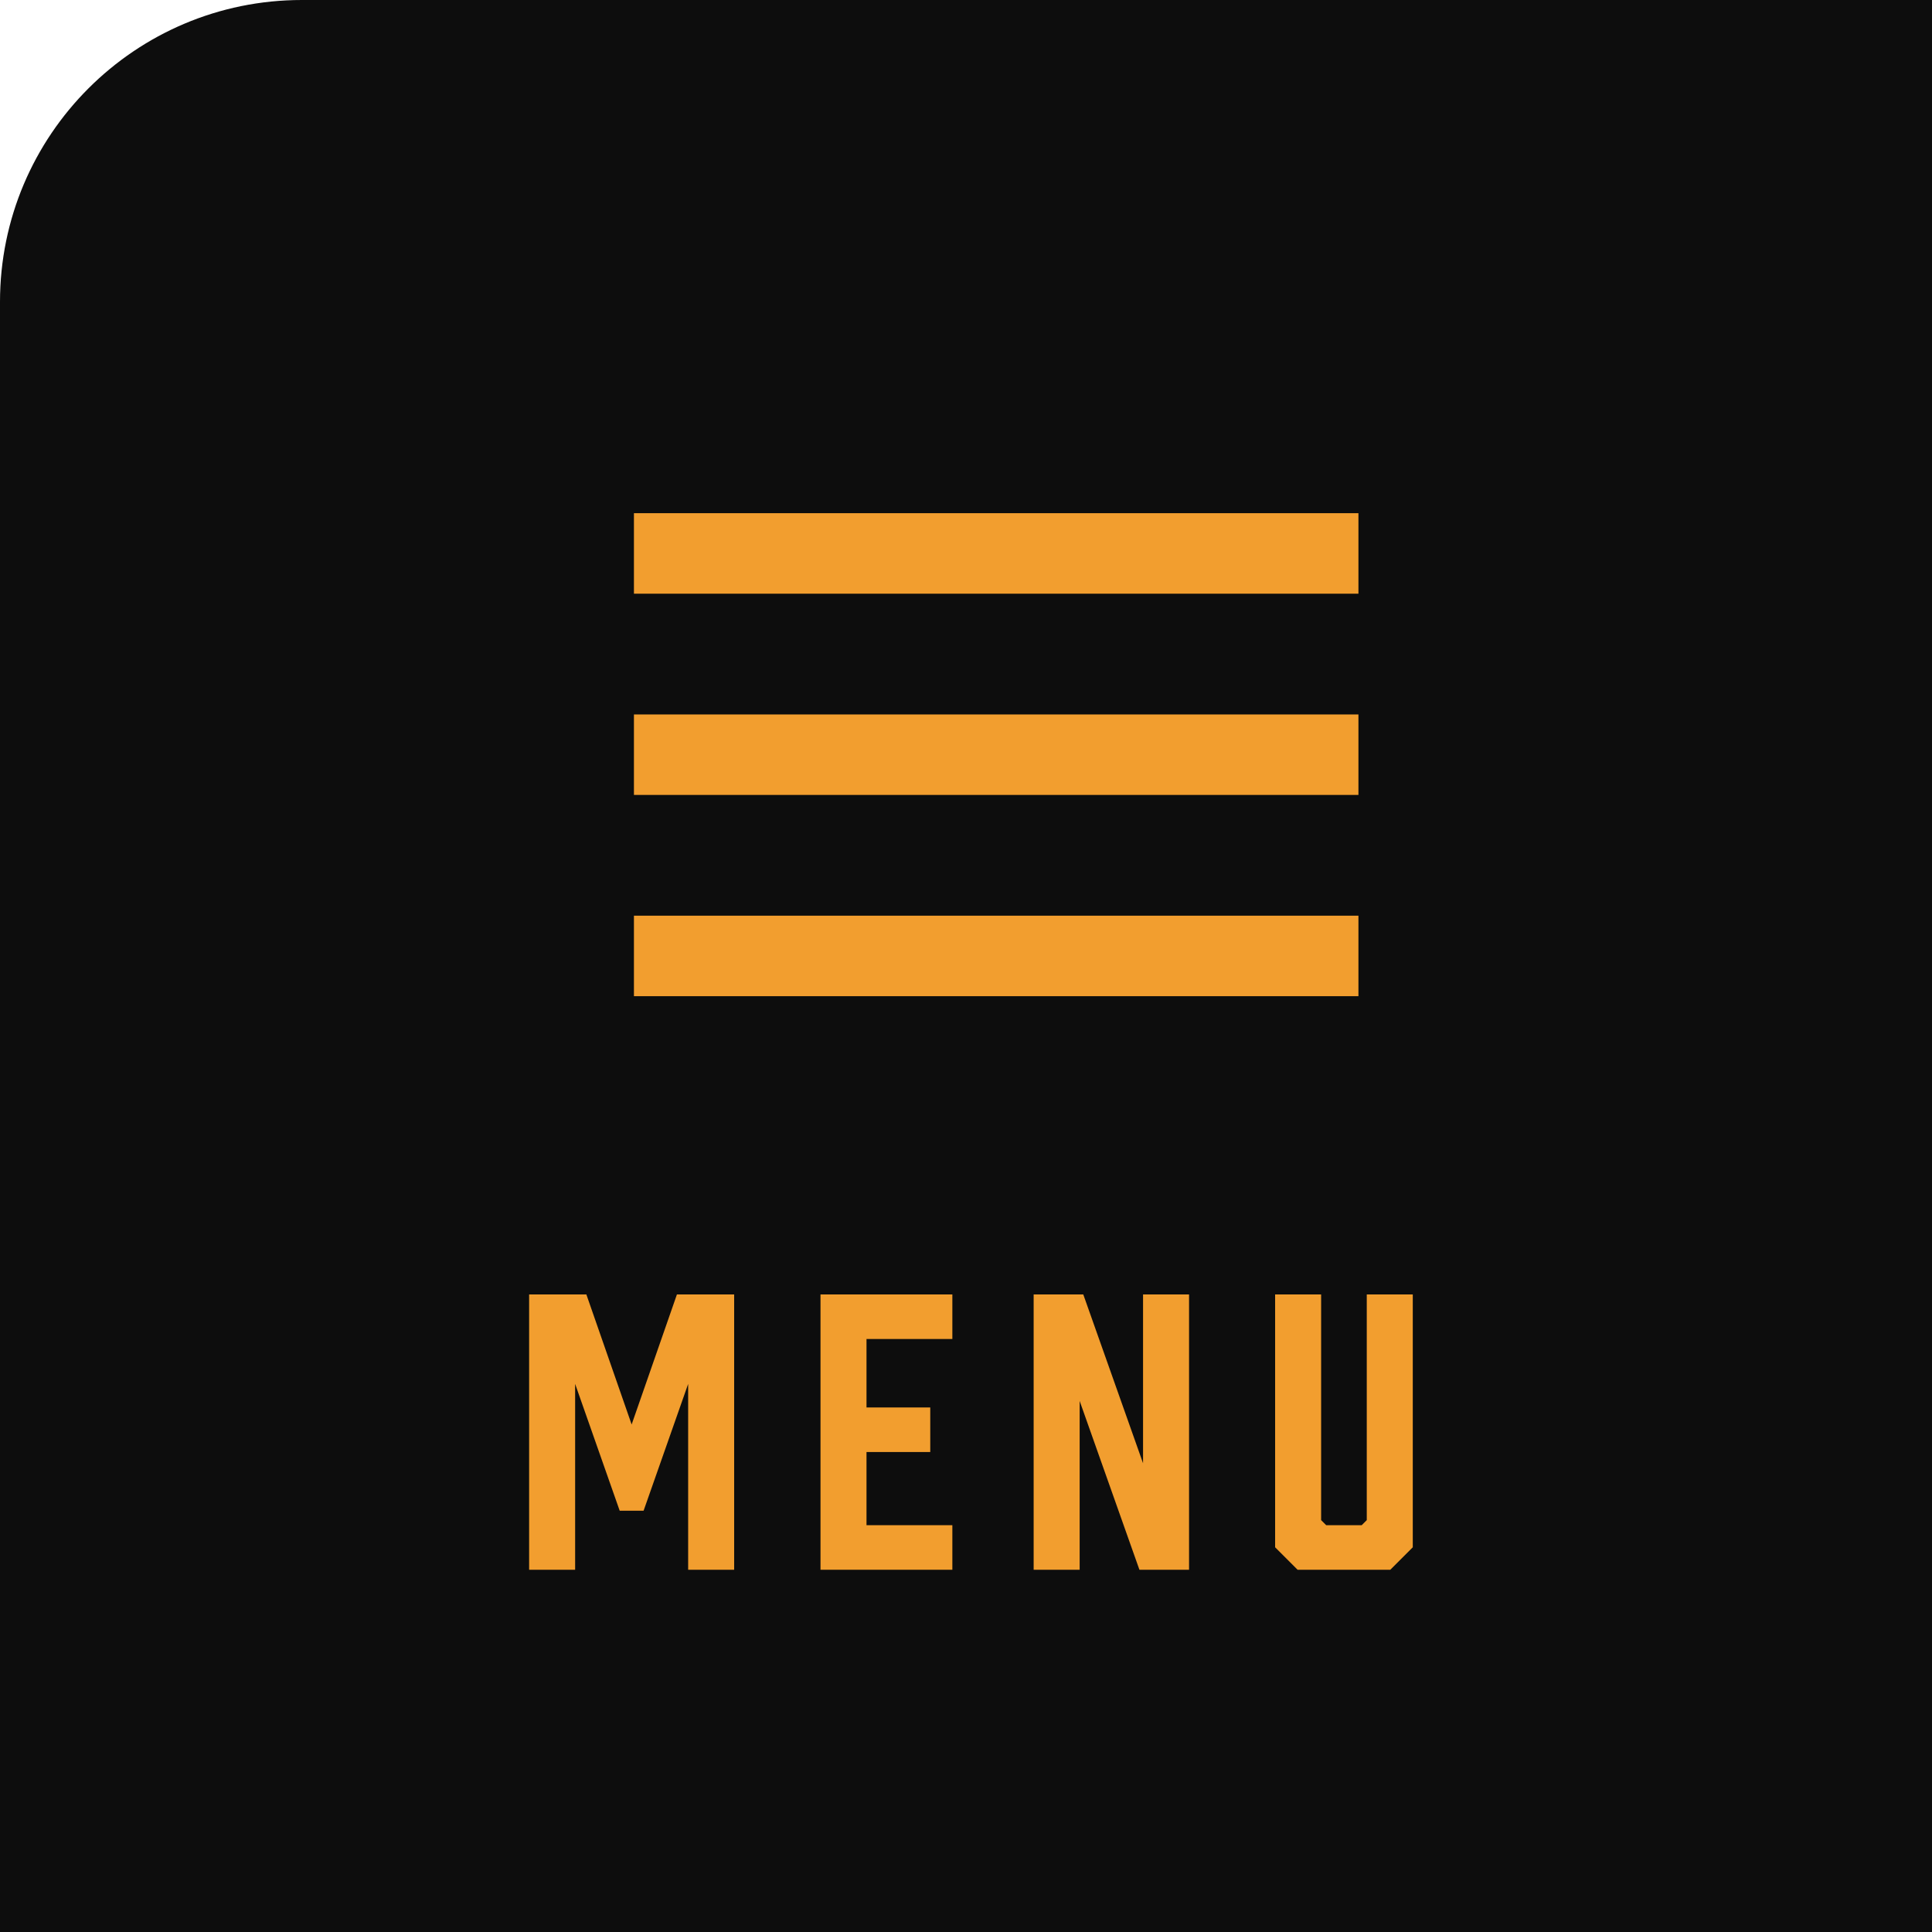
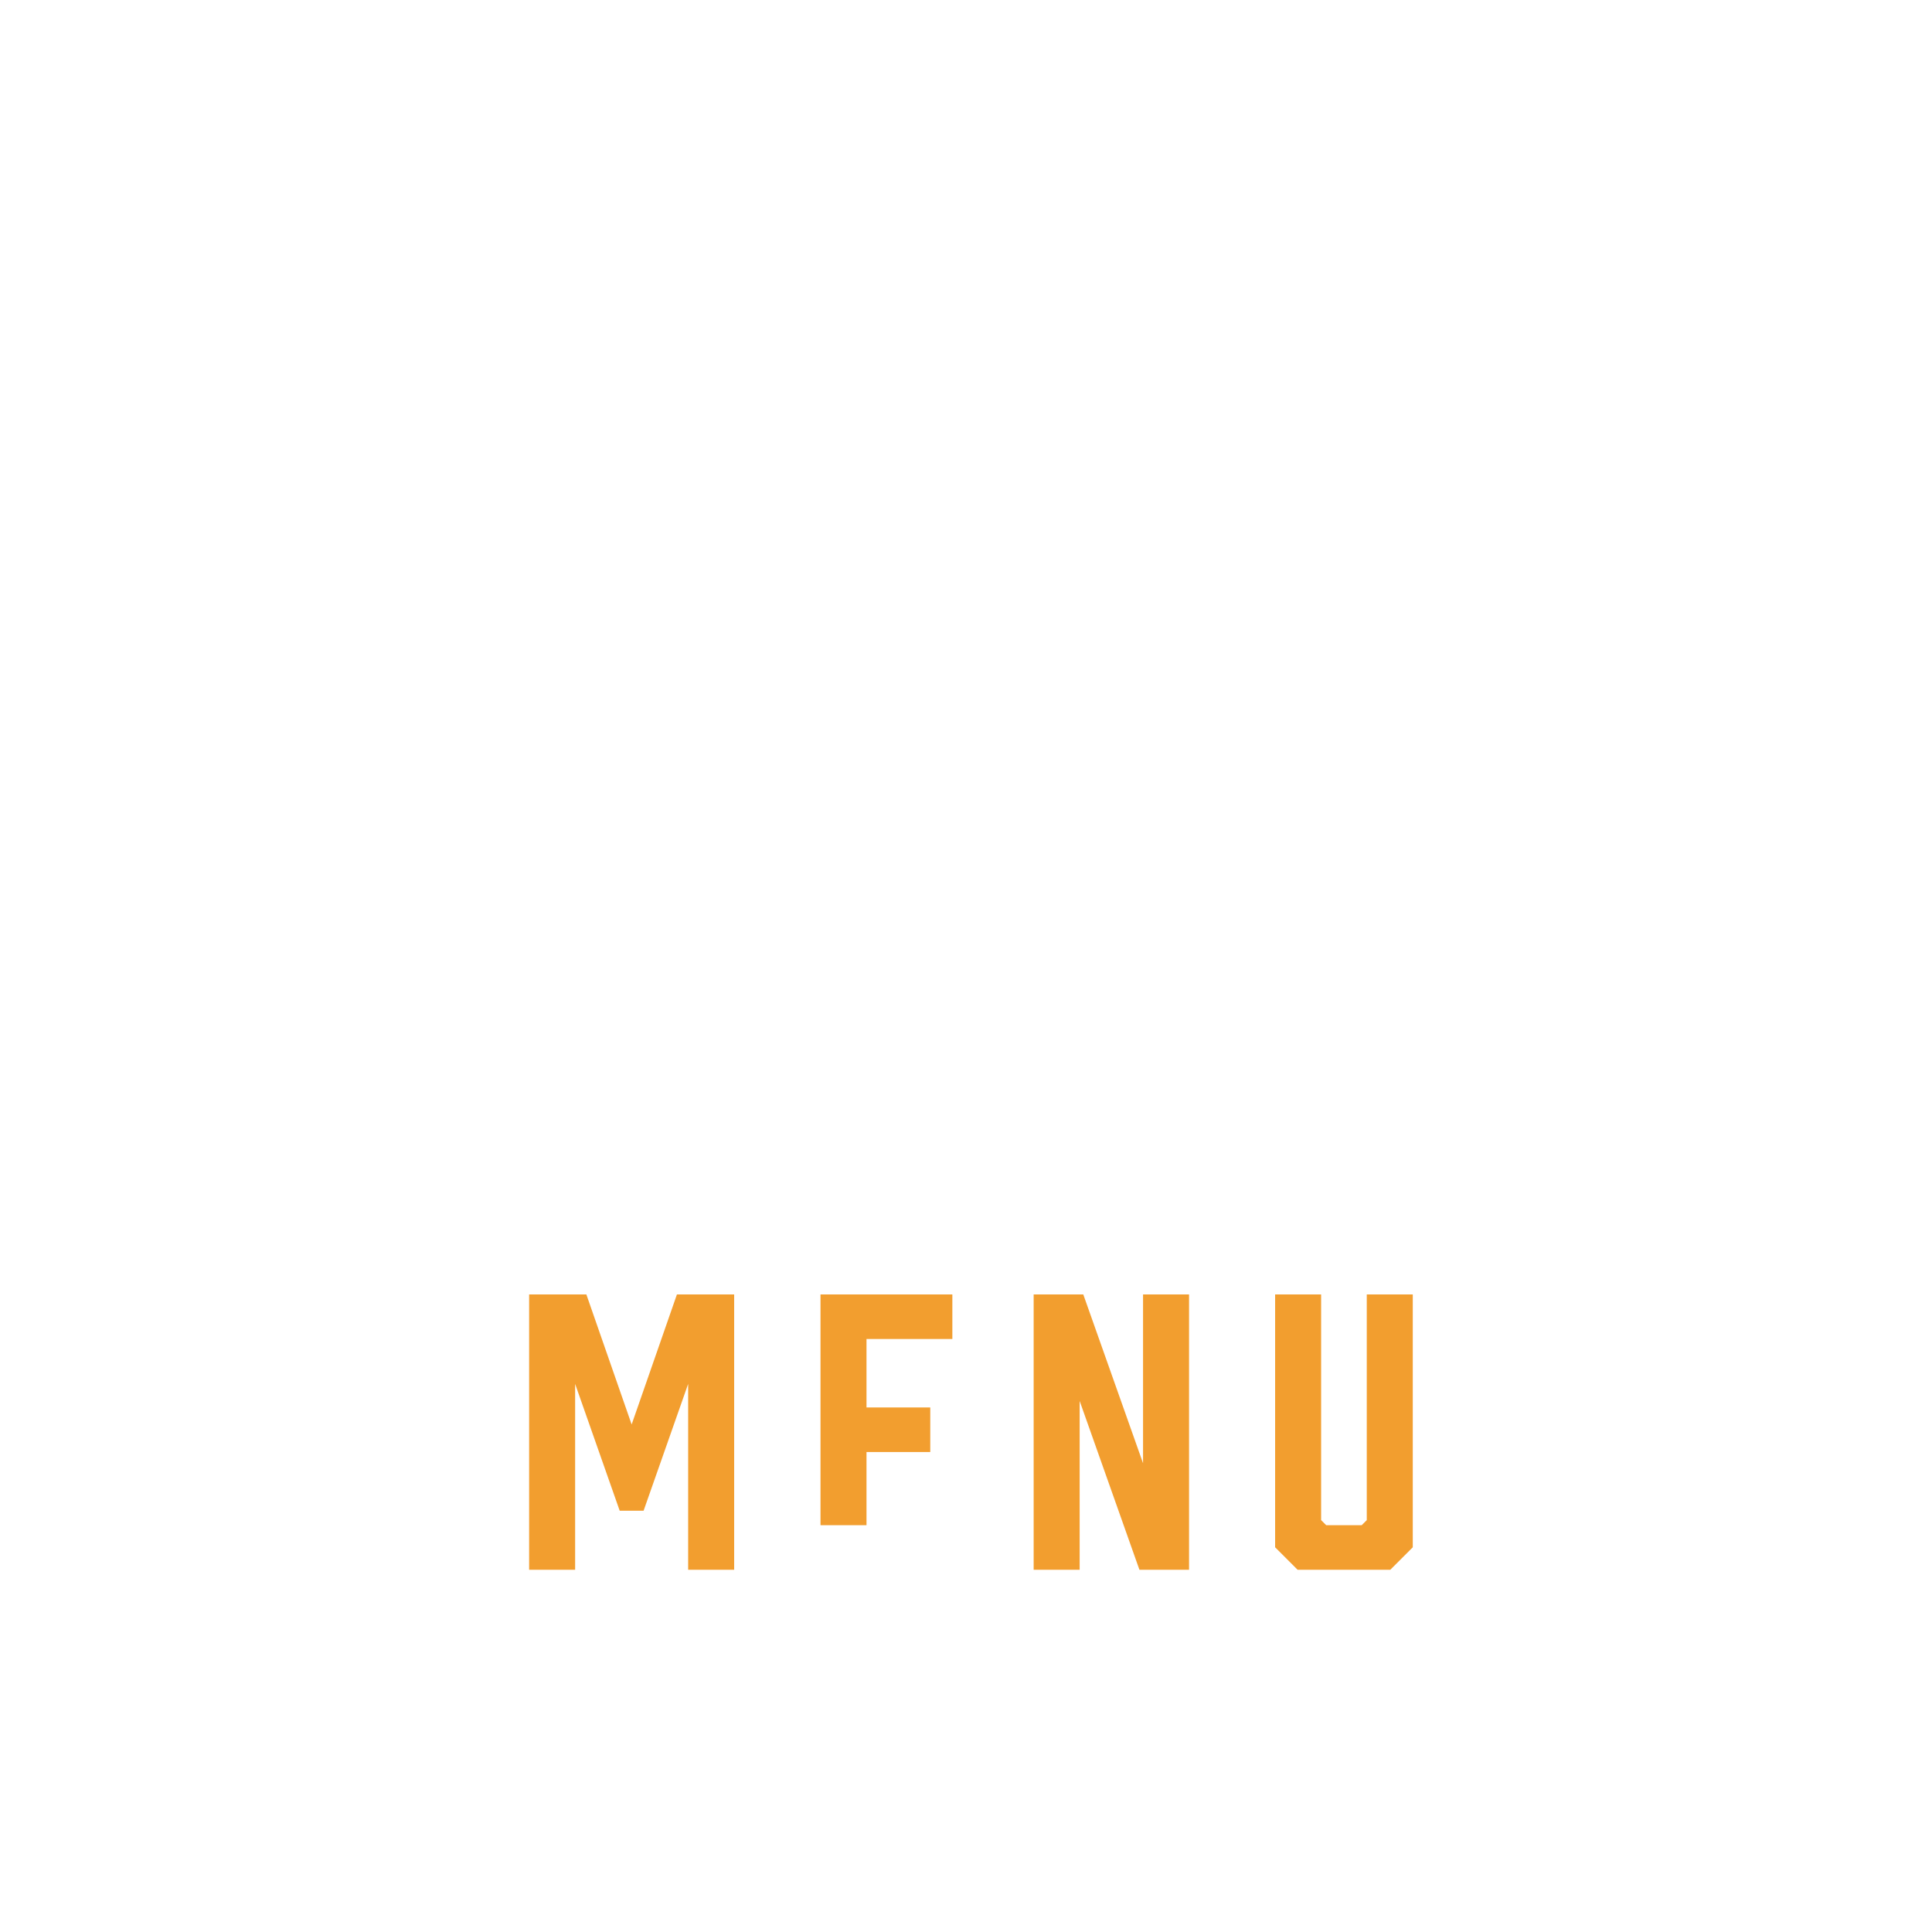
<svg xmlns="http://www.w3.org/2000/svg" width="64" height="64" viewBox="0 0 64 64" fill="none">
-   <path d="M0 10C0 4.477 4.477 0 10 0H64V64H0V10Z" fill="#0D0D0D" />
-   <path d="M21 17H45V19.667H21V17ZM21 23.667H45V26.333H21V23.667ZM21 30.333H45V33H21V30.333Z" fill="#F29E2F" />
  <path d="M46.8 51.256L46.056 52H42.984L42.24 51.256V42.88H43.764V50.356L43.932 50.524H45.108L45.276 50.356V42.88H46.8V51.256Z" fill="#F29E2F" />
  <path d="M34.241 52V42.88H35.885L37.865 48.472V42.88H39.389V52H37.745L35.765 46.408V52H34.241Z" fill="#F29E2F" />
-   <path d="M27.18 52V42.88H31.548V44.356H28.704V46.624H30.816V48.1H28.704V50.524H31.548V52H27.18Z" fill="#F29E2F" />
+   <path d="M27.18 52V42.88H31.548V44.356H28.704V46.624H30.816V48.1H28.704V50.524H31.548H27.18Z" fill="#F29E2F" />
  <path d="M21.32 50.044H20.528L19.052 45.844V52H17.528V42.88H19.424L20.924 47.188L22.424 42.88H24.32V52H22.796V45.844L21.32 50.044Z" fill="#F29E2F" />
</svg>